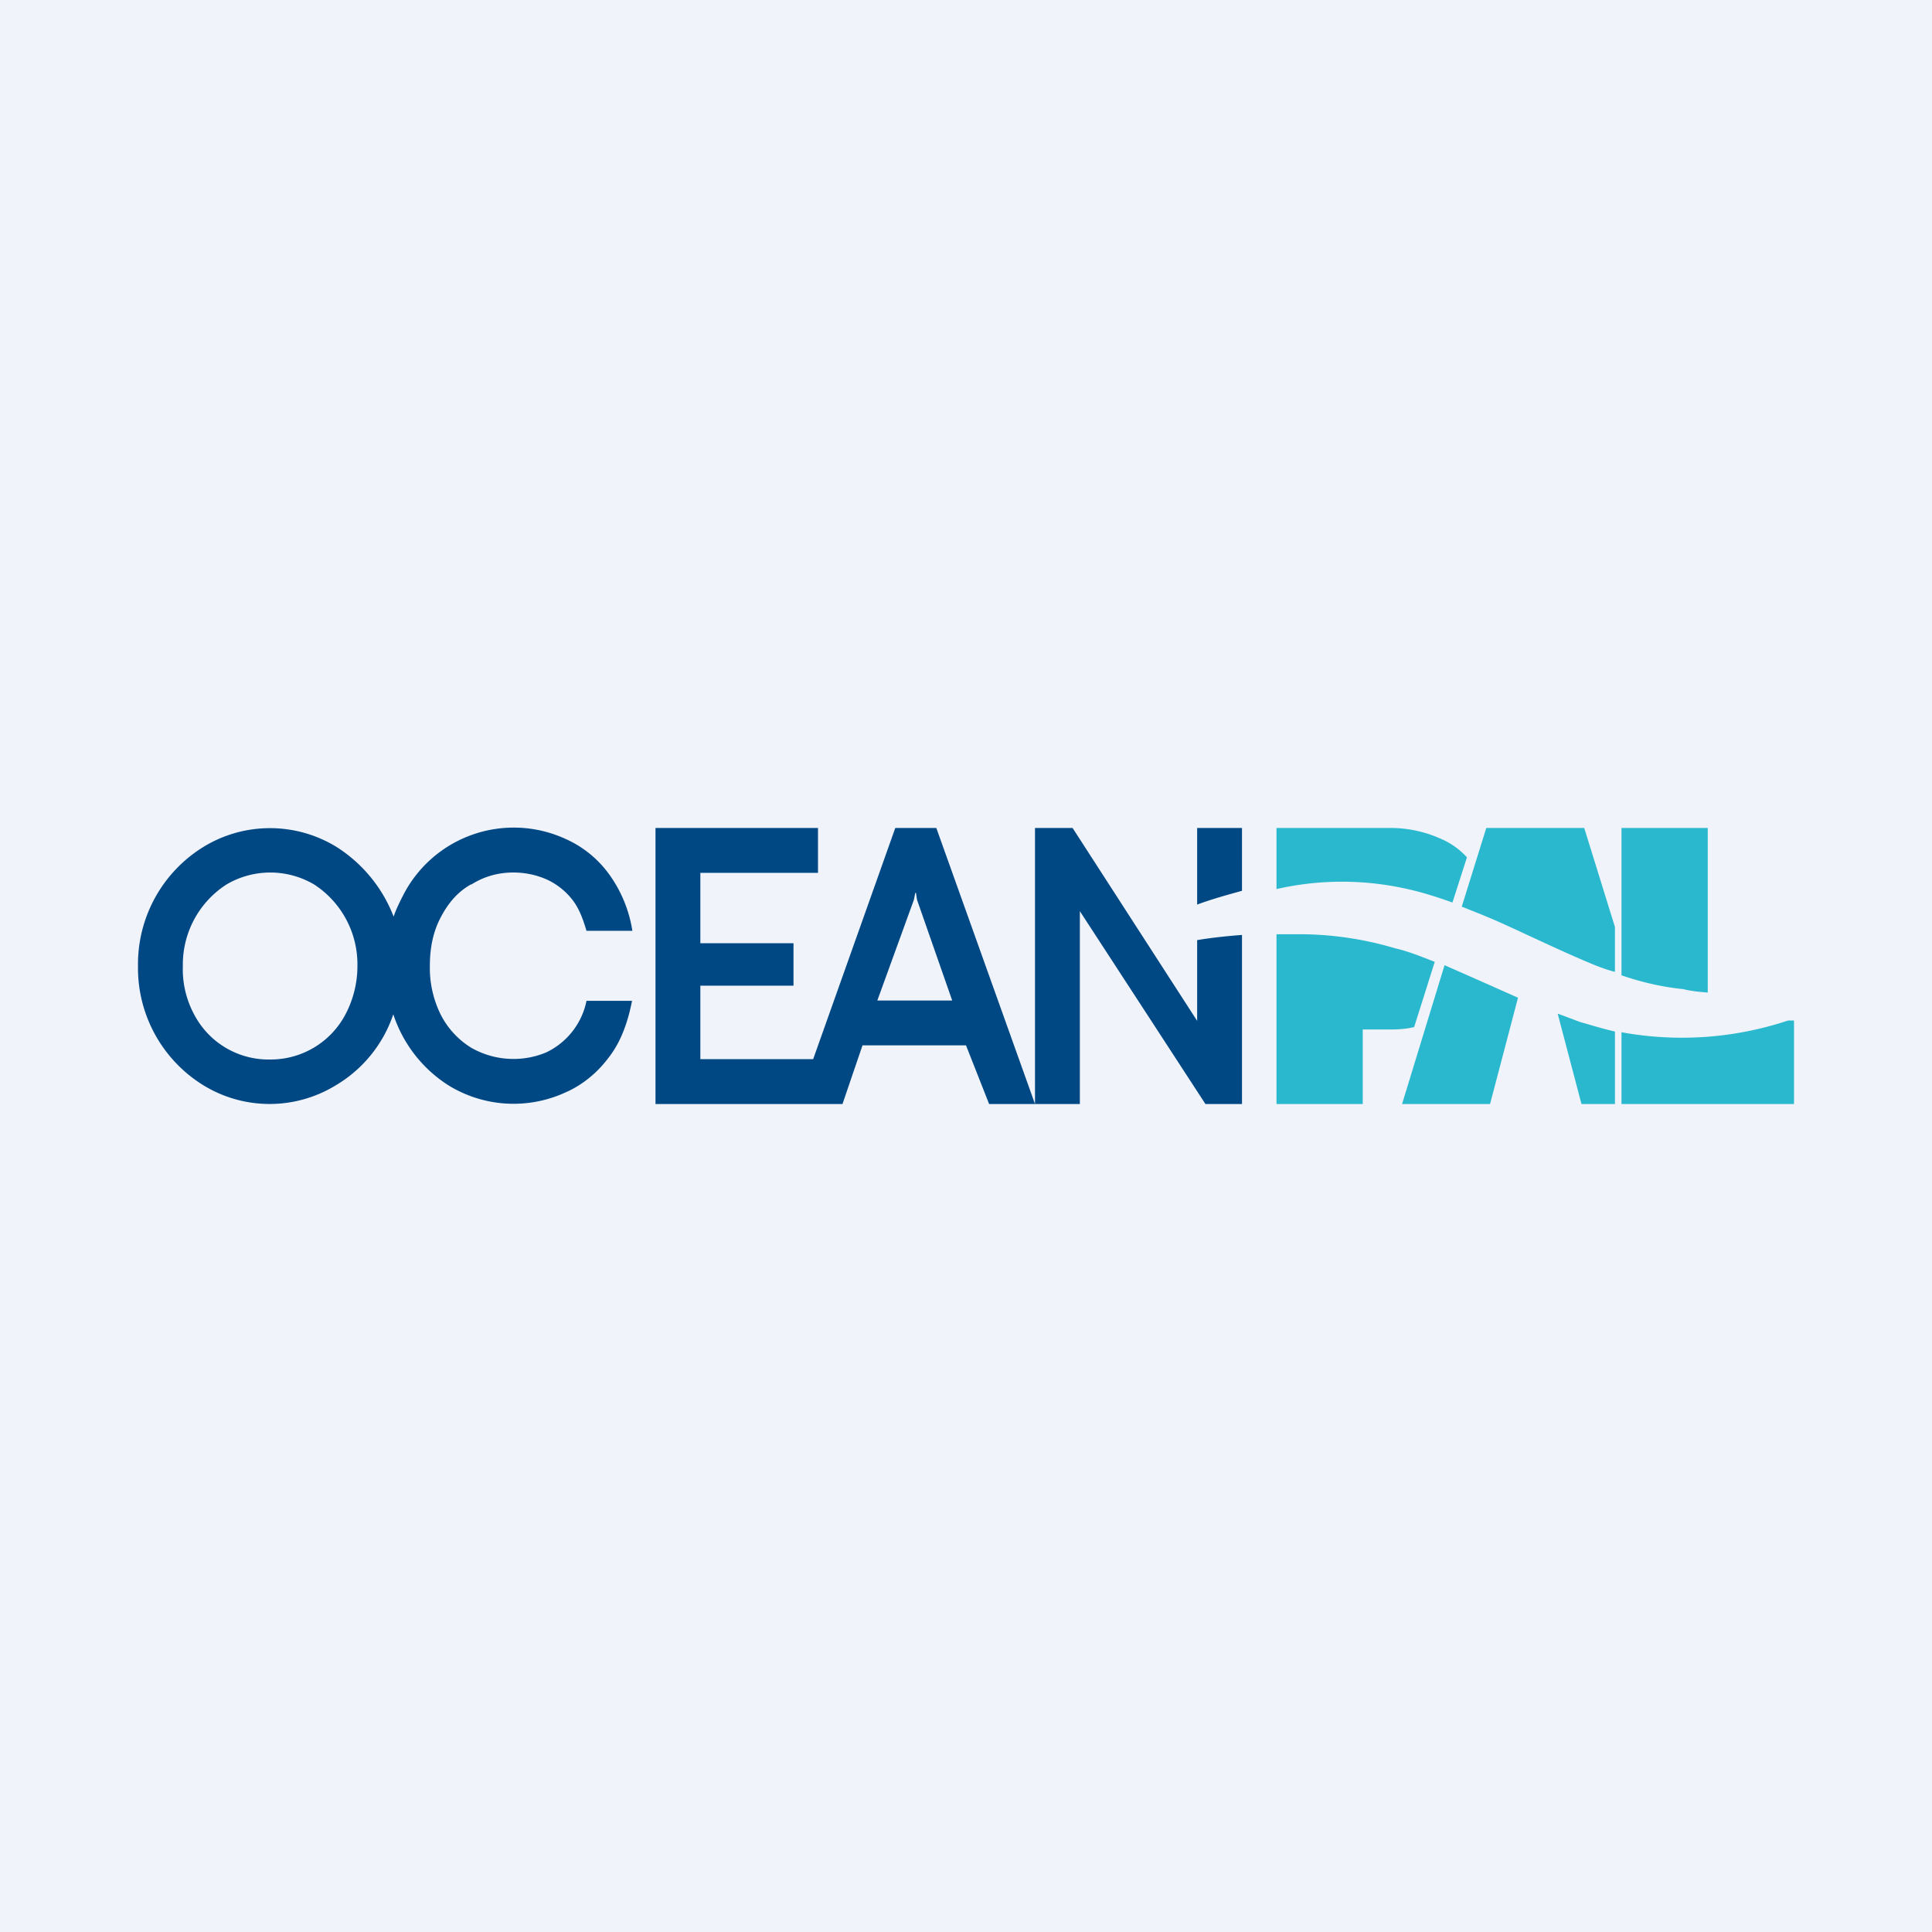
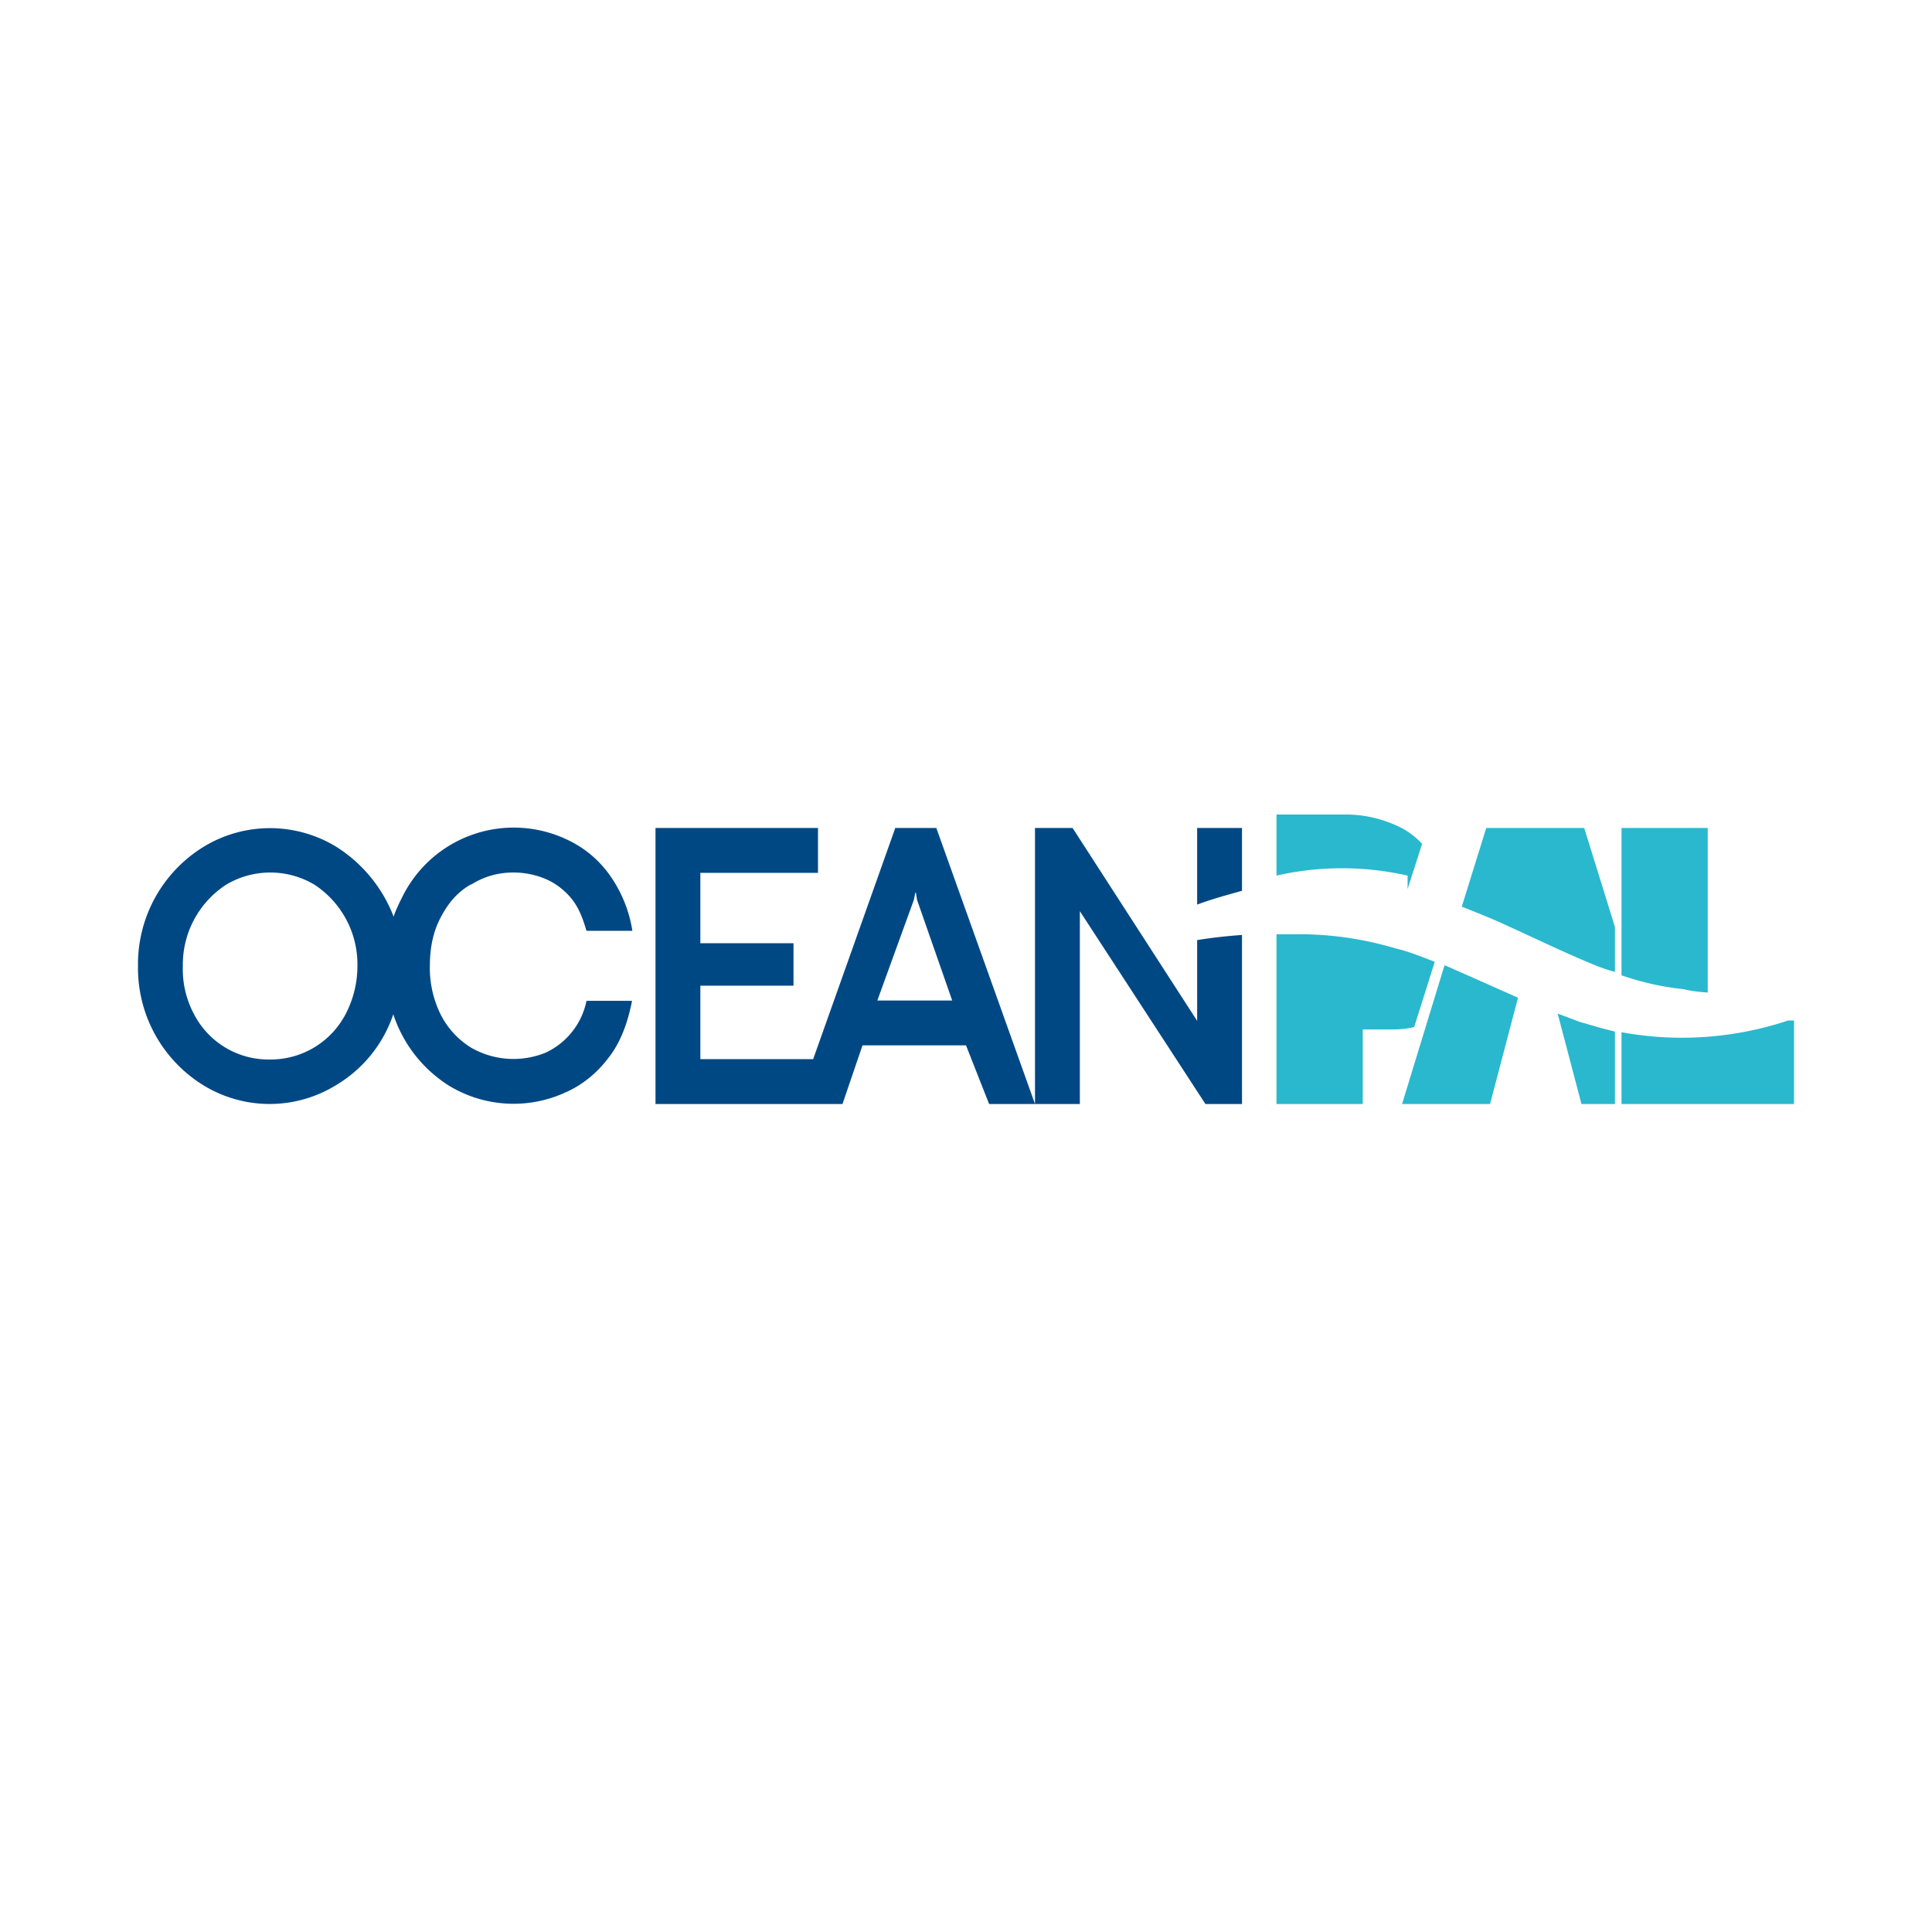
<svg xmlns="http://www.w3.org/2000/svg" width="56" height="56" viewBox="0 0 56 56">
-   <path fill="#F0F3FA" d="M0 0h56v56H0z" />
-   <path d="M41.59 27.88c-.39-.15-.75-.3-1.14-.39a9.79 9.79 0 0 0-2.65-.41H37V32h2.5v-2.16h.82c.24 0 .47-.02.67-.07l.6-1.9zM40.8 25.77c.45.1.88.24 1.3.39l.42-1.31c-.2-.22-.46-.41-.74-.53a3.56 3.56 0 0 0-1.57-.32H37v1.77a8.57 8.57 0 0 1 3.8 0zM45.15 29.38l.69 2.62h.97v-2.1c-.35-.08-.67-.18-1.02-.28l-.64-.24zM43.08 24l-.71 2.28c.43.17.86.34 1.27.53.9.41 1.77.83 2.6 1.17.18.07.37.14.57.19v-1.3L45.92 24h-2.84zM41.87 27.98L40.64 32h2.55l.81-3.08-.92-.41-1.2-.53zM51.83 29.58a9.74 9.74 0 0 1-4.83.34V32h5v-2.42h-.17zM49.5 28.78V24H47v4.27c.58.2 1.19.34 1.79.4.24.06.47.08.71.1z" fill="#29B8CE" />
+   <path d="M41.59 27.88c-.39-.15-.75-.3-1.14-.39a9.79 9.79 0 0 0-2.65-.41H37V32h2.5v-2.16h.82c.24 0 .47-.02.67-.07l.6-1.9zM40.8 25.77l.42-1.31c-.2-.22-.46-.41-.74-.53a3.56 3.56 0 0 0-1.57-.32H37v1.77a8.57 8.57 0 0 1 3.8 0zM45.15 29.38l.69 2.62h.97v-2.1c-.35-.08-.67-.18-1.02-.28l-.64-.24zM43.08 24l-.71 2.28c.43.17.86.34 1.27.53.9.41 1.77.83 2.6 1.17.18.07.37.14.57.19v-1.3L45.92 24h-2.84zM41.87 27.98L40.64 32h2.55l.81-3.08-.92-.41-1.2-.53zM51.83 29.58a9.74 9.74 0 0 1-4.83.34V32h5v-2.42h-.17zM49.5 28.78V24H47v4.27c.58.2 1.19.34 1.79.4.24.06.47.08.71.1z" fill="#29B8CE" />
  <path d="M13.66 25.64c.36-.23.77-.35 1.22-.35.34 0 .66.07.94.19.28.12.54.32.73.55.22.26.34.58.45.95h1.33a3.8 3.8 0 0 0-.69-1.66 3.13 3.13 0 0 0-1.24-1 3.6 3.6 0 0 0-4.73 1.66c-.1.2-.2.4-.26.59a4.16 4.16 0 0 0-1.67-2.03 3.69 3.69 0 0 0-3.83 0A3.99 3.99 0 0 0 4 28a3.99 3.99 0 0 0 1.9 3.46 3.67 3.67 0 0 0 3.83 0 3.8 3.8 0 0 0 1.67-2.06 3.87 3.87 0 0 0 1.6 2.06 3.6 3.6 0 0 0 3.4.2c.46-.2.9-.55 1.23-.99.35-.44.56-1 .69-1.66H17a2.12 2.12 0 0 1-1.18 1.5 2.47 2.47 0 0 1-2.16-.14 2.4 2.4 0 0 1-.88-.95 3.04 3.04 0 0 1-.32-1.43c0-.53.1-1 .32-1.41.22-.42.5-.74.88-.95zm-3.64 3.75a2.45 2.45 0 0 1-2.2 1.32 2.43 2.43 0 0 1-2.2-1.32A2.76 2.76 0 0 1 5.3 28a2.76 2.76 0 0 1 1.26-2.36 2.5 2.5 0 0 1 2.55 0A2.76 2.76 0 0 1 10.36 28a3 3 0 0 1-.34 1.39zM25.95 24l-2.38 6.7H20.3v-2.13H23v-1.23h-2.7V25.3h3.41V24H19v8h5.42l.58-1.7h3l.67 1.7H30l-2.86-8h-1.19zm-.52 5l1.06-2.92.04-.2h.02l.03.2L27.6 29 25.43 29zM34.7 24v2.22c.43-.16.87-.28 1.3-.4V24h-1.3zM34.7 29.59L31.09 24H30v8h1.3v-5.59L34.94 32H36v-4.9c-.41.03-.89.08-1.3.15v2.34z" fill="#004884" />
</svg>